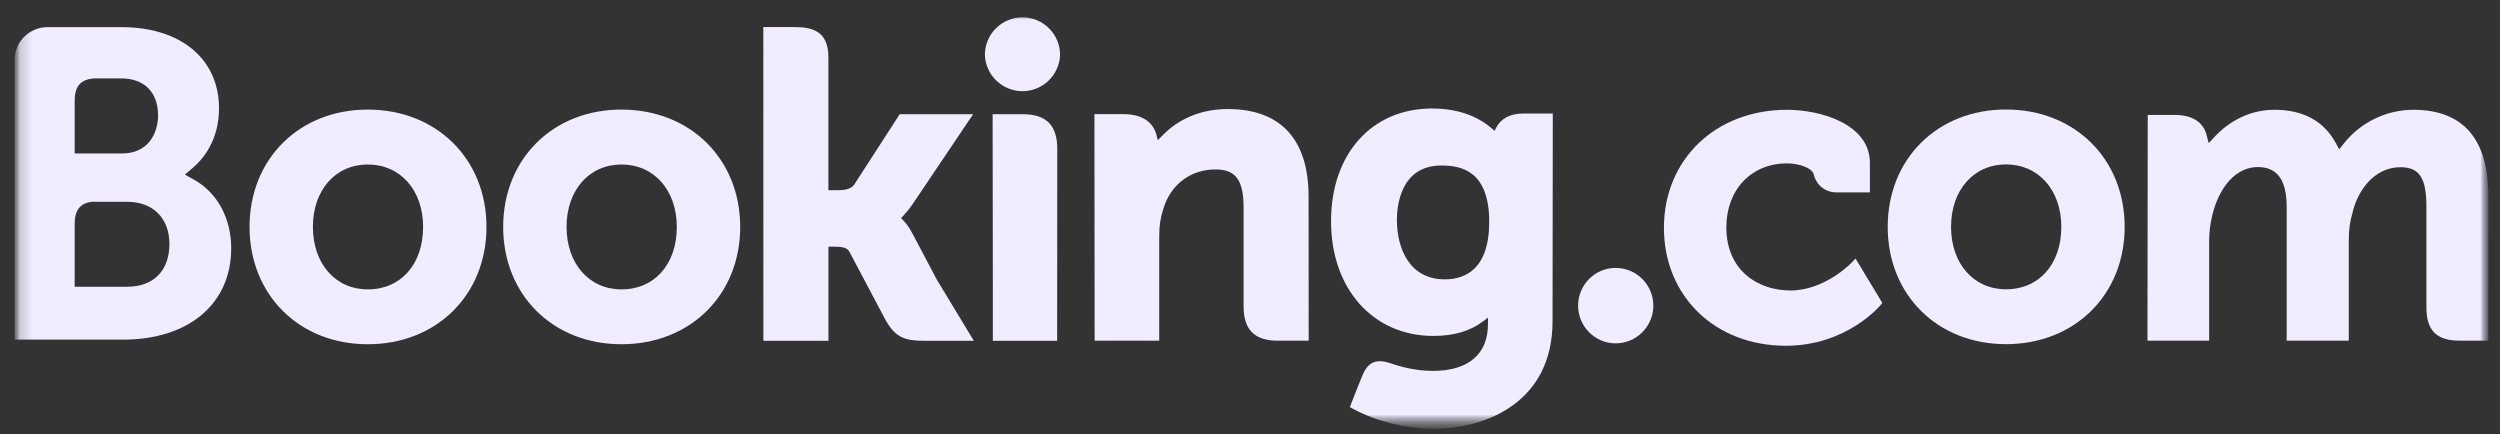
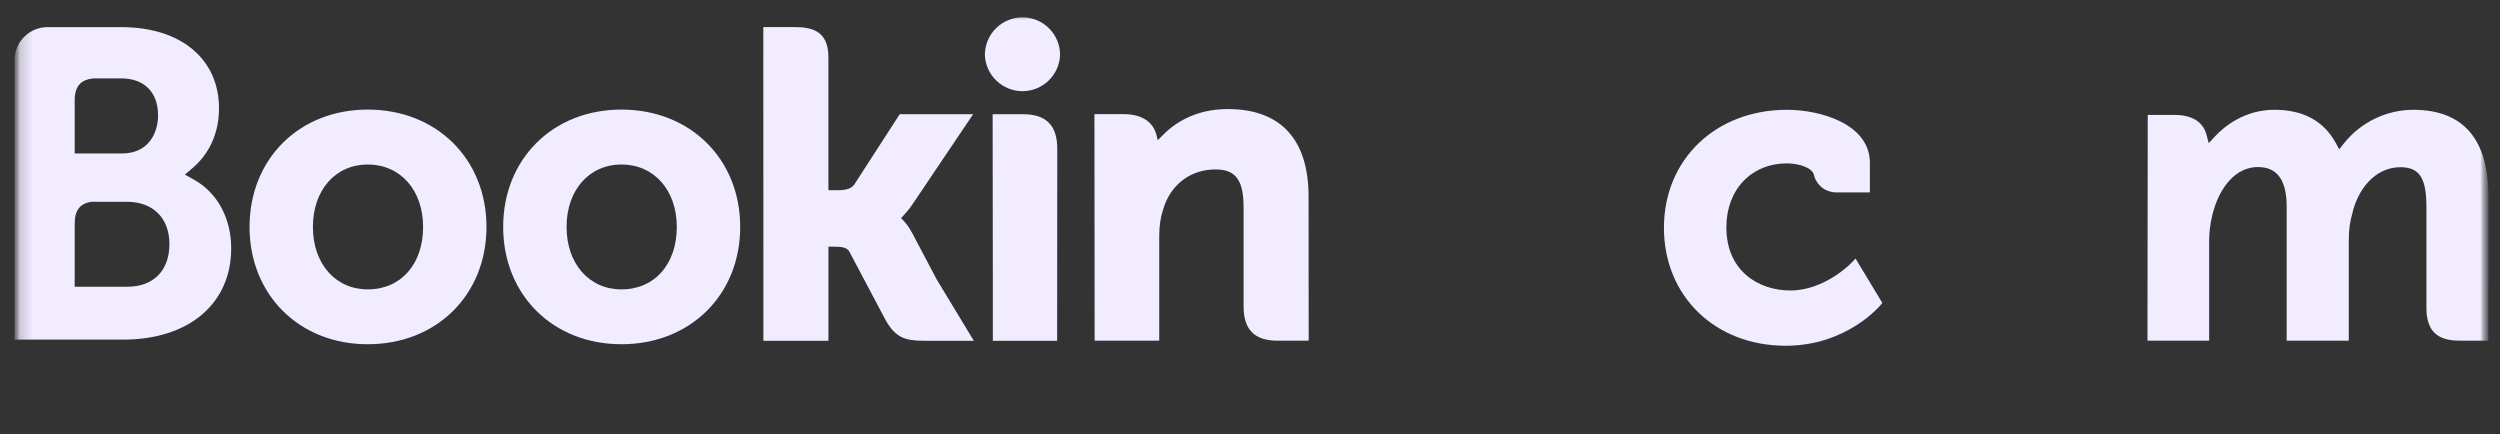
<svg xmlns="http://www.w3.org/2000/svg" width="190" height="33" viewBox="0 0 190 33" fill="none">
  <rect x="0" y="0" width="190" height="33" fill="#333333" stroke="none" />
  <g clip-path="url(#clip0_3480_2246)">
    <mask id="mask0_3480_2246" style="mask-type:luminance" maskUnits="userSpaceOnUse" x="1" y="0" width="189" height="33">
      <path d="M1.105 0.685H189.16V32.594H1.105V0.685Z" fill="white" />
    </mask>
    <g mask="url(#mask0_3480_2246)">
      <mask id="mask1_3480_2246" style="mask-type:luminance" maskUnits="userSpaceOnUse" x="1" y="0" width="189" height="33">
        <path d="M1.105 32.59H189.16V0.68H1.105V32.59Z" fill="white" />
      </mask>
      <g mask="url(#mask1_3480_2246)">
        <path d="M74.851 4.176C74.851 3.418 75.152 2.691 75.688 2.155C76.224 1.619 76.95 1.318 77.708 1.318C78.466 1.318 79.193 1.619 79.729 2.155C80.265 2.691 80.566 3.418 80.566 4.176C80.538 4.915 80.225 5.615 79.692 6.128C79.159 6.642 78.448 6.929 77.708 6.929C76.968 6.929 76.257 6.642 75.724 6.128C75.191 5.615 74.878 4.915 74.851 4.176Z" fill="#F1ECFF" />
-         <path d="M119.936 23.23C119.936 21.644 121.214 20.362 122.788 20.362C123.548 20.362 124.277 20.664 124.814 21.202C125.351 21.739 125.653 22.468 125.653 23.228C125.653 23.988 125.351 24.717 124.814 25.254C124.277 25.792 123.548 26.094 122.788 26.094C121.216 26.094 119.936 24.81 119.936 23.228" fill="#F1ECFF" />
        <path d="M27.951 21.993C25.491 21.993 23.78 20.039 23.78 17.245C23.78 14.453 25.491 12.501 27.953 12.501C30.427 12.501 32.156 14.453 32.156 17.245C32.156 20.083 30.465 21.993 27.951 21.993ZM27.951 8.328C22.745 8.328 18.966 12.079 18.966 17.245C18.966 22.413 22.747 26.162 27.951 26.162C33.179 26.162 36.972 22.413 36.972 17.247C36.972 12.079 33.177 8.328 27.951 8.328ZM69.315 17.693C69.134 17.342 68.905 17.019 68.635 16.732L68.475 16.566L68.643 16.407C68.882 16.154 69.126 15.856 69.361 15.51L73.958 8.68H68.378L64.925 14.023C64.73 14.31 64.336 14.453 63.745 14.453H62.959V4.352C62.959 2.332 61.7 2.057 60.34 2.057H58.012L58.018 25.899H62.961V18.747H63.425C63.988 18.747 64.37 18.813 64.547 19.119L67.273 24.266C68.036 25.663 68.794 25.899 70.223 25.899H74.01L71.188 21.235L69.317 17.693M93.311 8.288C90.795 8.288 89.191 9.406 88.292 10.352L87.993 10.654L87.886 10.242C87.623 9.229 86.732 8.674 85.392 8.674H83.177L83.192 25.893H88.101V17.957C88.101 17.181 88.2 16.509 88.407 15.894C88.953 14.033 90.477 12.877 92.381 12.877C93.914 12.877 94.513 13.687 94.513 15.776V23.277C94.513 25.06 95.338 25.893 97.123 25.893H99.46L99.452 14.941C99.452 10.59 97.329 8.288 93.311 8.288ZM77.767 8.68H75.44L75.456 21.995V25.899H77.938L78.025 25.903L79.184 25.899H80.334V25.893H80.342L80.352 11.297C80.352 9.536 79.51 8.682 77.769 8.682M47.232 21.993C44.773 21.993 43.059 20.039 43.059 17.245C43.059 14.453 44.773 12.501 47.234 12.501C49.702 12.501 51.437 14.453 51.437 17.245C51.437 20.083 49.746 21.993 47.234 21.993H47.232ZM47.232 8.328C42.022 8.328 38.241 12.079 38.241 17.245C38.241 22.413 42.023 26.162 47.234 26.162C52.454 26.162 56.255 22.413 56.255 17.247C56.255 12.079 52.454 8.328 47.234 8.328" fill="#F1ECFF" />
      </g>
    </g>
    <mask id="mask2_3480_2246" style="mask-type:luminance" maskUnits="userSpaceOnUse" x="1" y="0" width="189" height="33">
      <path d="M1.105 0.685H189.16V32.594H1.105V0.685Z" fill="white" />
    </mask>
    <g mask="url(#mask2_3480_2246)">
      <mask id="mask3_3480_2246" style="mask-type:luminance" maskUnits="userSpaceOnUse" x="1" y="1" width="189" height="32">
        <path d="M1.101 1.309H189.116V32.548H1.101V1.309Z" fill="white" />
      </mask>
      <g mask="url(#mask3_3480_2246)">
        <mask id="mask4_3480_2246" style="mask-type:luminance" maskUnits="userSpaceOnUse" x="1" y="0" width="189" height="33">
-           <path d="M1.105 32.589H189.16V0.679H1.105V32.589Z" fill="white" />
-         </mask>
+           </mask>
        <g mask="url(#mask4_3480_2246)">
          <path d="M152.455 21.987C149.995 21.987 148.28 20.033 148.28 17.239C148.28 14.447 149.995 12.495 152.455 12.495C154.926 12.495 156.66 14.447 156.66 17.239C156.66 20.077 154.968 21.987 152.455 21.987ZM152.455 8.322C147.245 8.322 143.466 12.073 143.466 17.239C143.466 22.407 147.245 26.156 152.455 26.156C157.676 26.156 161.475 22.407 161.475 17.241C161.475 12.073 157.674 8.322 152.455 8.322Z" fill="#F1ECFF" />
-           <path d="M109.803 21.231C107.119 21.231 106.164 18.891 106.164 16.696C106.164 15.729 106.408 12.578 109.546 12.578C111.105 12.578 113.18 13.024 113.18 16.857C113.18 20.473 111.343 21.231 109.803 21.231ZM115.729 8.63C114.798 8.63 114.082 9.002 113.722 9.681L113.586 9.944L113.359 9.745C112.567 9.06 111.146 8.246 108.84 8.246C104.249 8.246 101.159 11.695 101.159 16.823C101.159 21.949 104.357 25.531 108.932 25.531C110.494 25.531 111.729 25.165 112.709 24.425L113.087 24.14V24.618C113.087 26.918 111.6 28.188 108.904 28.188C107.592 28.188 106.4 27.869 105.6 27.579C104.562 27.265 103.949 27.525 103.529 28.57L103.139 29.533L102.587 30.942L102.928 31.123C104.655 32.039 106.902 32.586 108.932 32.586C113.111 32.586 117.994 30.447 117.994 24.425L118.012 8.63H115.729Z" fill="#F1ECFF" />
        </g>
      </g>
    </g>
    <mask id="mask5_3480_2246" style="mask-type:luminance" maskUnits="userSpaceOnUse" x="1" y="0" width="189" height="33">
      <path d="M1.105 0.685H189.16V32.594H1.105V0.685Z" fill="white" />
    </mask>
    <g mask="url(#mask5_3480_2246)">
      <mask id="mask6_3480_2246" style="mask-type:luminance" maskUnits="userSpaceOnUse" x="1" y="0" width="189" height="33">
        <path d="M1.105 32.59H189.16V0.68H1.105V32.59Z" fill="white" />
      </mask>
      <g mask="url(#mask6_3480_2246)">
        <path d="M9.672 21.794L5.676 21.79V17.014C5.676 15.991 6.072 15.462 6.946 15.338H9.672C11.617 15.338 12.874 16.564 12.876 18.548C12.874 20.586 11.649 21.792 9.672 21.792V21.794ZM5.676 8.907V7.649C5.676 6.549 6.142 6.025 7.163 5.958H9.209C10.962 5.958 12.013 7.006 12.013 8.764C12.013 10.101 11.292 11.663 9.272 11.663H5.676V8.907ZM14.775 13.675L14.052 13.269L14.683 12.73C15.418 12.099 16.645 10.68 16.645 8.232C16.645 4.483 13.74 2.063 9.241 2.063H3.521C2.878 2.087 2.268 2.357 1.818 2.818C1.368 3.279 1.113 3.895 1.105 4.539V25.812H9.342C14.343 25.812 17.571 23.09 17.571 18.873C17.571 16.602 16.528 14.662 14.775 13.675Z" fill="#F1ECFF" />
        <path d="M183.407 8.344C182.393 8.347 181.394 8.579 180.482 9.021C179.569 9.463 178.768 10.104 178.137 10.897L177.783 11.347L177.504 10.843C176.593 9.185 175.029 8.344 172.854 8.344C170.571 8.344 169.041 9.617 168.331 10.373L167.865 10.877L167.686 10.214C167.427 9.259 166.577 8.736 165.292 8.736H163.228L163.208 25.889H167.895V18.317C167.895 17.653 167.978 16.998 168.144 16.312C168.591 14.481 169.821 12.513 171.889 12.71C173.162 12.833 173.787 13.818 173.787 15.72V25.889H178.507V18.317C178.507 17.488 178.585 16.867 178.772 16.246C179.15 14.499 180.436 12.708 182.43 12.708C183.874 12.708 184.408 13.524 184.408 15.72V23.382C184.408 25.113 185.18 25.889 186.913 25.889H189.118L189.122 14.938C189.122 10.562 187.196 8.344 183.407 8.344ZM140.753 19.933C140.739 19.951 138.723 22.077 136.067 22.077C133.647 22.077 131.203 20.592 131.203 17.279C131.203 14.417 133.098 12.417 135.812 12.417C136.692 12.417 137.695 12.732 137.852 13.263L137.874 13.352C137.974 13.718 138.192 14.041 138.494 14.27C138.797 14.499 139.166 14.622 139.545 14.62L142.112 14.624V12.379C142.112 9.418 138.345 8.344 135.812 8.344C130.391 8.344 126.459 12.117 126.459 17.314C126.459 22.508 130.347 26.277 135.713 26.277C140.365 26.277 142.896 23.219 142.92 23.189L143.056 23.022L141.022 19.649L140.753 19.933Z" fill="#F1ECFF" />
      </g>
    </g>
  </g>
  <defs>
    <clipPath id="clip0_3480_2246">
      <rect width="188.889" height="32.036" fill="white" transform="translate(0.667 0.921)" />
    </clipPath>
  </defs>
</svg>